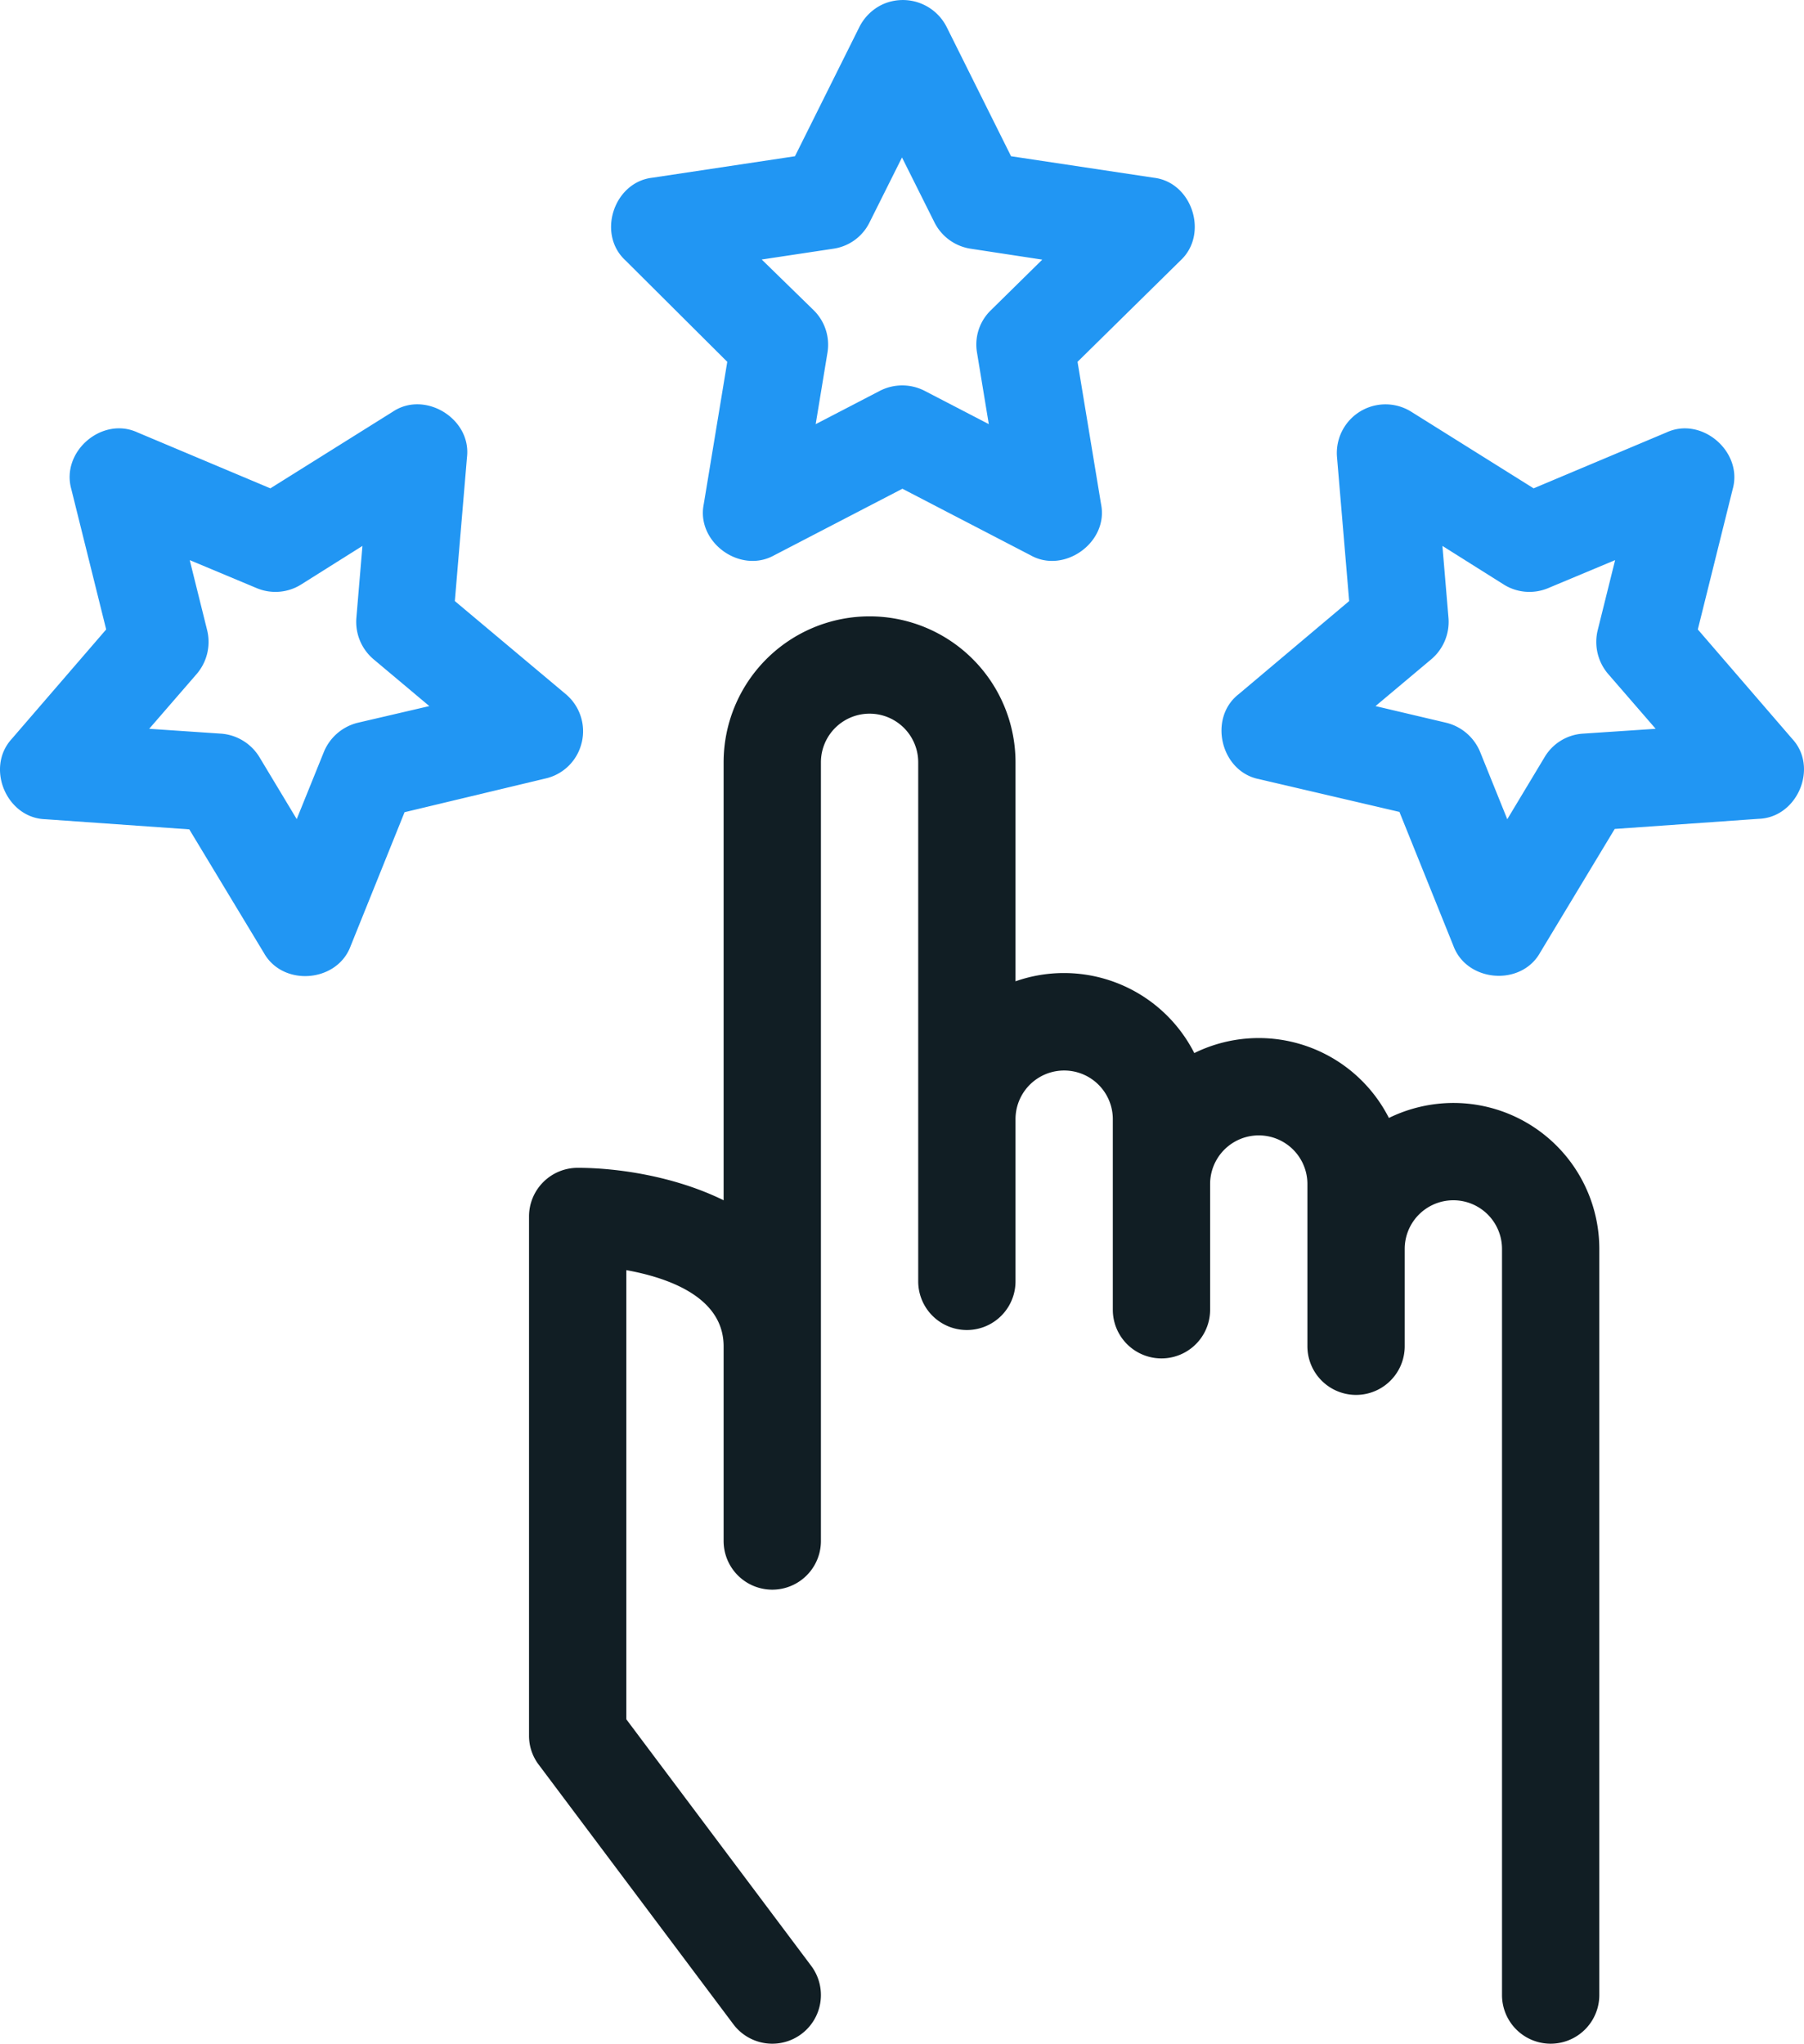
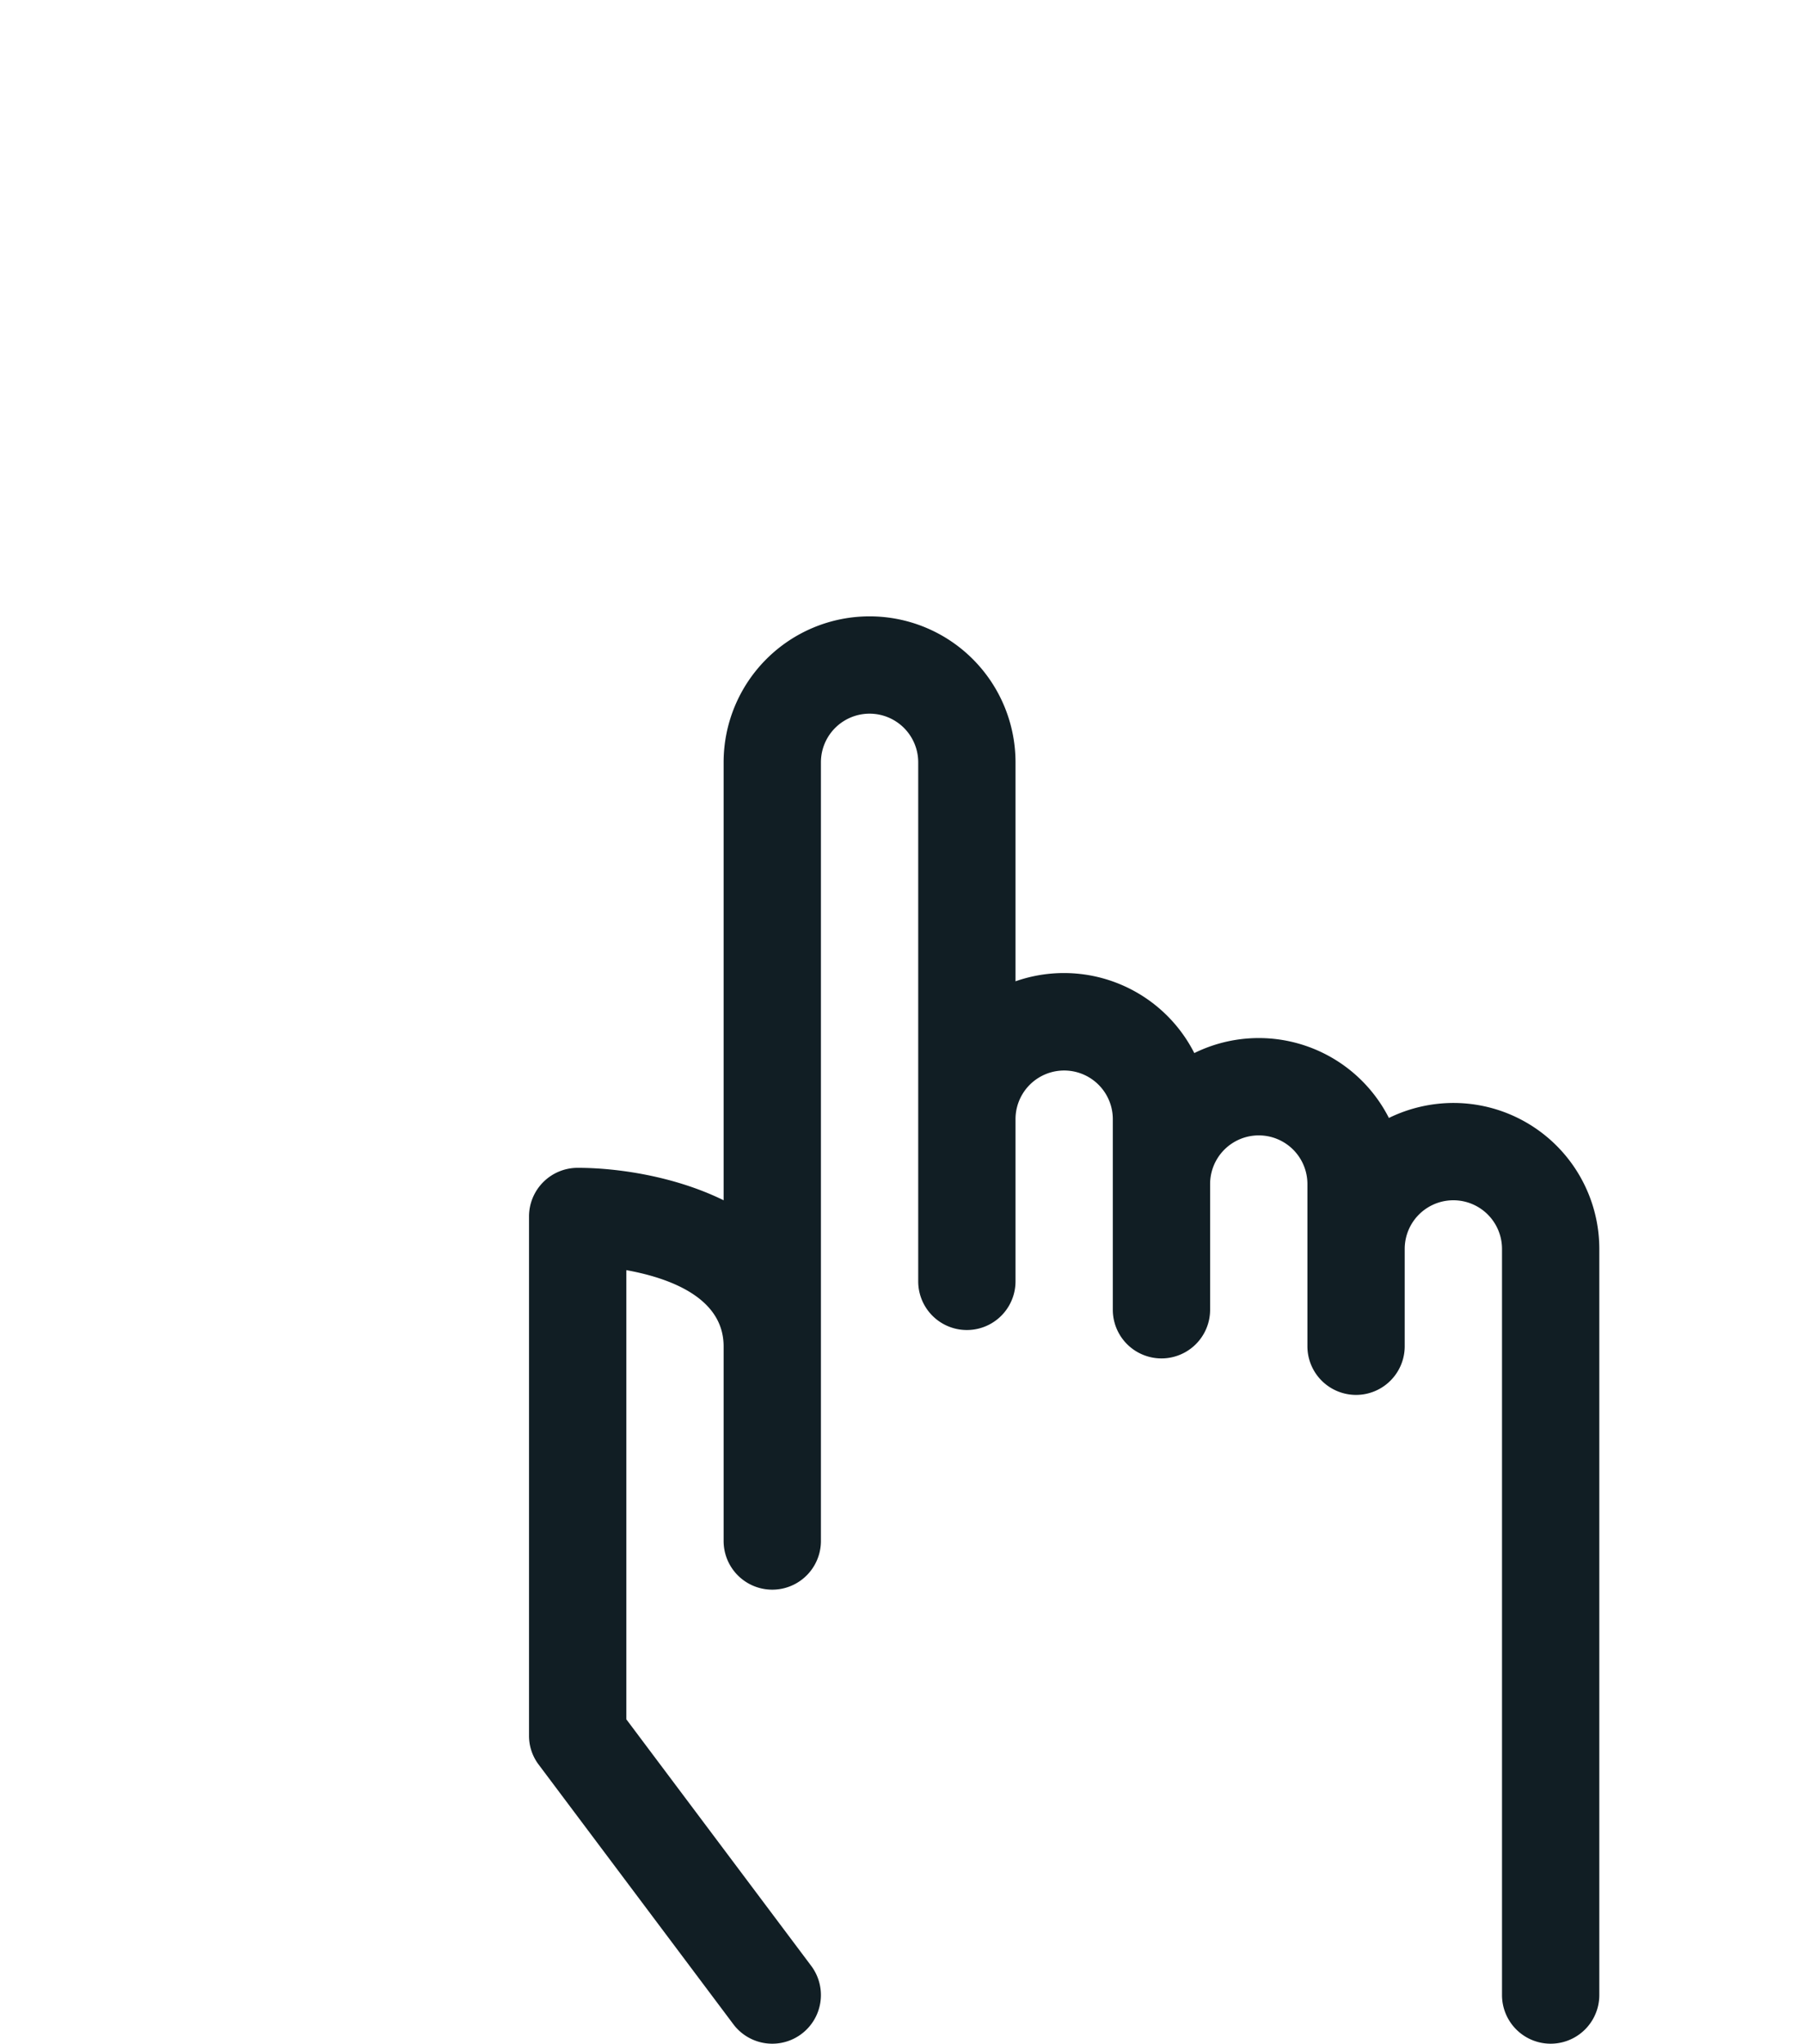
<svg xmlns="http://www.w3.org/2000/svg" viewBox="0 0 444.98 504.04">
  <defs>
    <style>.cls-1{fill:#2196f3;}.cls-2{fill:#111e24;}</style>
  </defs>
  <title>review</title>
  <g id="Слой_2" data-name="Слой 2">
    <g id="review">
      <g id="_17-Rating" data-name=" 17-Rating">
        <g id="filled">
-           <path class="cls-1" d="M179.39,89.23l-5.8,35.1c-1.9,9.4,9,17.3,17.4,12.6l31.6-16.4,31.6,16.4c8.3,4.7,19.3-3.2,17.4-12.6l-5.8-35.1,25.4-25c7-6.5,2.9-19.3-6.6-20.4l-35.2-5.3-15.9-31.9a12.11,12.11,0,0,0-16.1-5.4,12.26,12.26,0,0,0-5.4,5.4l-15.9,31.9-35.2,5.3c-9.5,1.1-13.7,13.9-6.6,20.4Zm26.2-27.9a11.81,11.81,0,0,0,8.9-6.5l8-16,8,16a12,12,0,0,0,8.9,6.5l17.7,2.7-12.7,12.5A11.76,11.76,0,0,0,241,87l2.9,17.6-15.8-8.2a12.08,12.08,0,0,0-11.1,0l-15.8,8.2,2.9-17.6a11.94,11.94,0,0,0-3.4-10.5L187.89,64Z" />
-           <path class="cls-1" d="M143.49,183.13a11.93,11.93,0,0,0-4-12l-27.3-22.9,3-35.5c1.1-9.5-10.4-16.5-18.3-11.2l-30.2,18.9-32.8-13.8c-8.7-4-18.9,4.7-16.3,14l8.6,34.6-23.3,27c-6.5,7.1-1.3,19.5,8.3,19.8l35.5,2.5L65.09,235c4.7,8.4,18.1,7.3,21.4-1.7l13.3-33,34.7-8.3a11.86,11.86,0,0,0,9-8.9Zm-55.2-4.9a12.17,12.17,0,0,0-8.4,7.2L73.19,202,64,186.73a12.12,12.12,0,0,0-9.4-5.8l-17.8-1.2,11.7-13.5a12.13,12.13,0,0,0,2.6-10.8l-4.3-17.3,16.5,6.9a11.92,11.92,0,0,0,11-.9l15.1-9.5-1.5,17.8a12.07,12.07,0,0,0,4.3,10.2l13.7,11.5Z" />
-           <path class="cls-1" d="M442.09,182.23l-23.3-27,8.6-34.6c2.6-9.2-7.6-18-16.3-14l-32.8,13.8-30.2-18.9a12,12,0,0,0-18.3,11.2l3,35.5-27.3,23c-7.5,5.9-4.4,19,5,20.9l34.7,8.1,13.3,33c3.3,9,16.7,10.1,21.4,1.7l18.4-30.5,35.5-2.5c9.6-.3,14.8-12.7,8.3-19.7Zm-51.7-1.3a11.87,11.87,0,0,0-9.4,5.8l-9.2,15.3-6.7-16.6a12.17,12.17,0,0,0-8.4-7.2l-17.4-4.1,13.7-11.5a12.07,12.07,0,0,0,4.3-10.2l-1.5-17.8,15.1,9.5a11.92,11.92,0,0,0,11,.9l16.5-6.9-4.3,17.3a12.13,12.13,0,0,0,2.6,10.8l11.7,13.5Z" />
          <path class="cls-2" d="M358.49,272a36.38,36.38,0,0,0-15.9,3.7,36,36,0,0,0-48-16,36.06,36.06,0,0,0-44.1-17.7V188a36,36,0,1,0-72,0V296c-12-5.9-26.1-8-36-8a12,12,0,0,0-12,12V428a11.77,11.77,0,0,0,2.4,7.2l48,64a12,12,0,1,0,19.2-14.4h0L154.49,424V313.23c10.5,1.9,24,6.7,24,18.8v48a12,12,0,0,0,24,0V188a12,12,0,1,1,24,0V316a12,12,0,0,0,24,0V276a12,12,0,0,1,24,0v47a12,12,0,0,0,24,0V292a12,12,0,0,1,24,0v40a12,12,0,0,0,24,0V308a12,12,0,0,1,24,0V492a12,12,0,0,0,24,0V308a36,36,0,0,0-36-36Z" />
        </g>
      </g>
    </g>
  </g>
</svg>